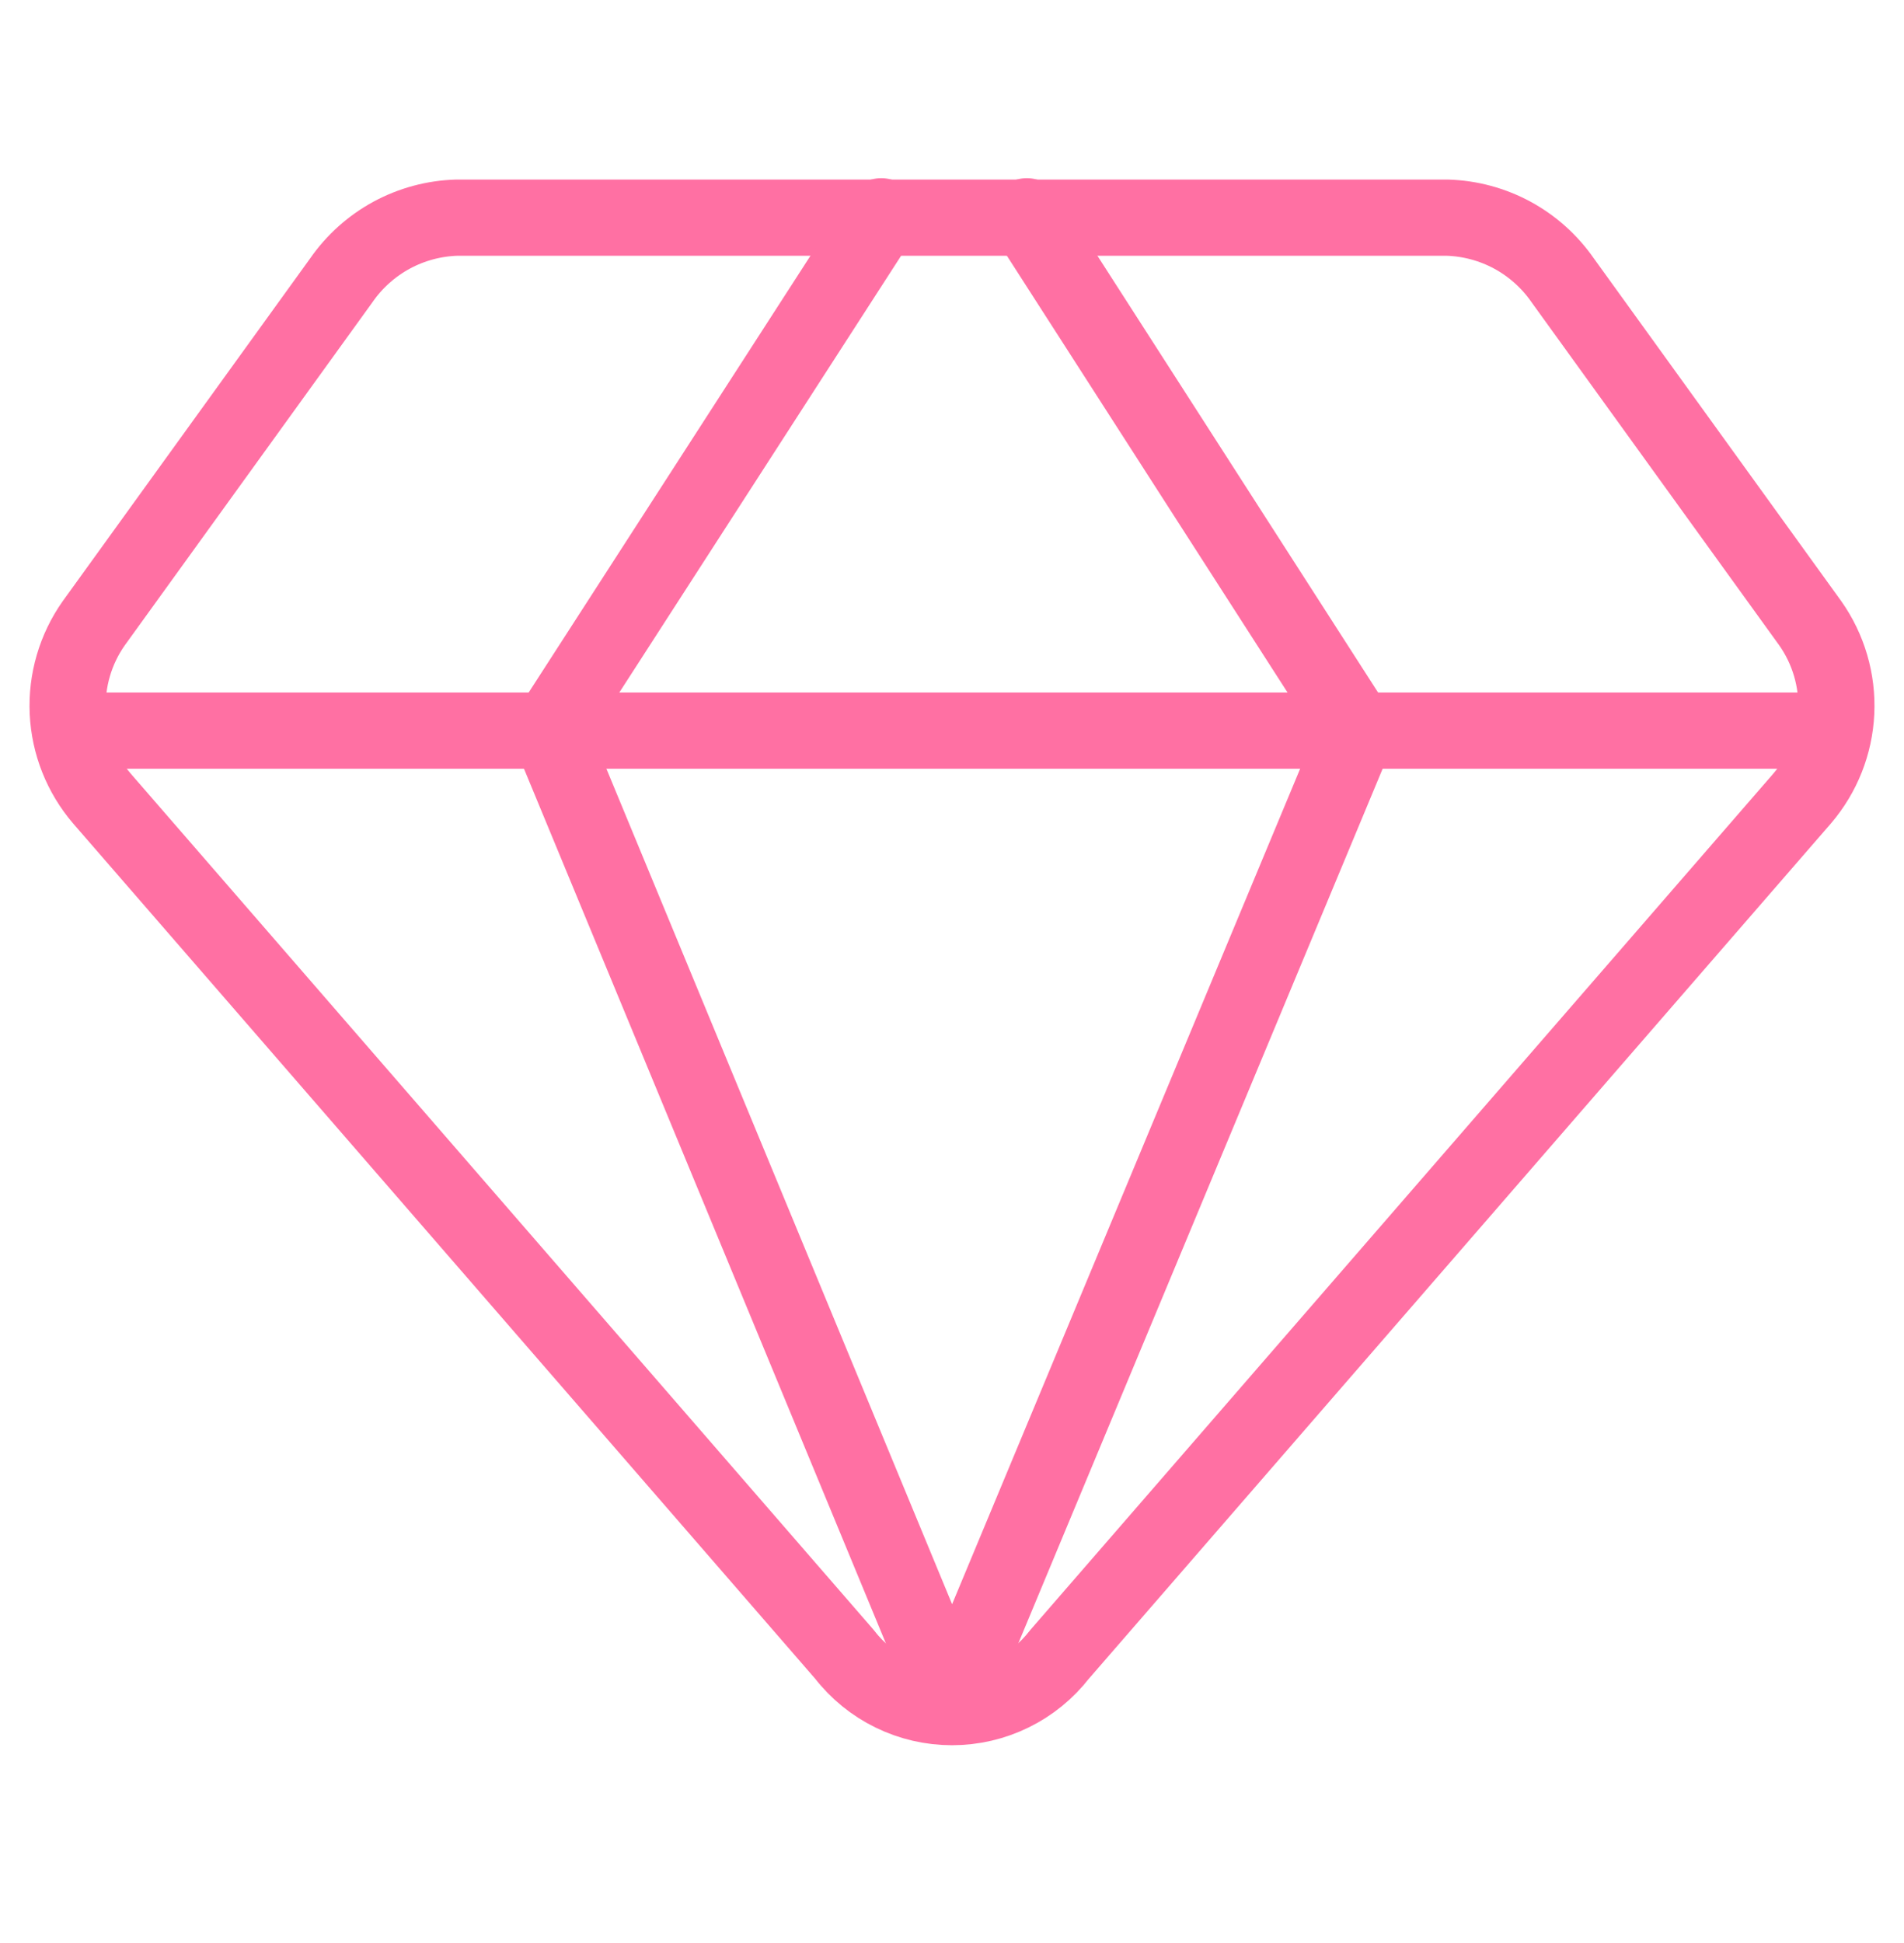
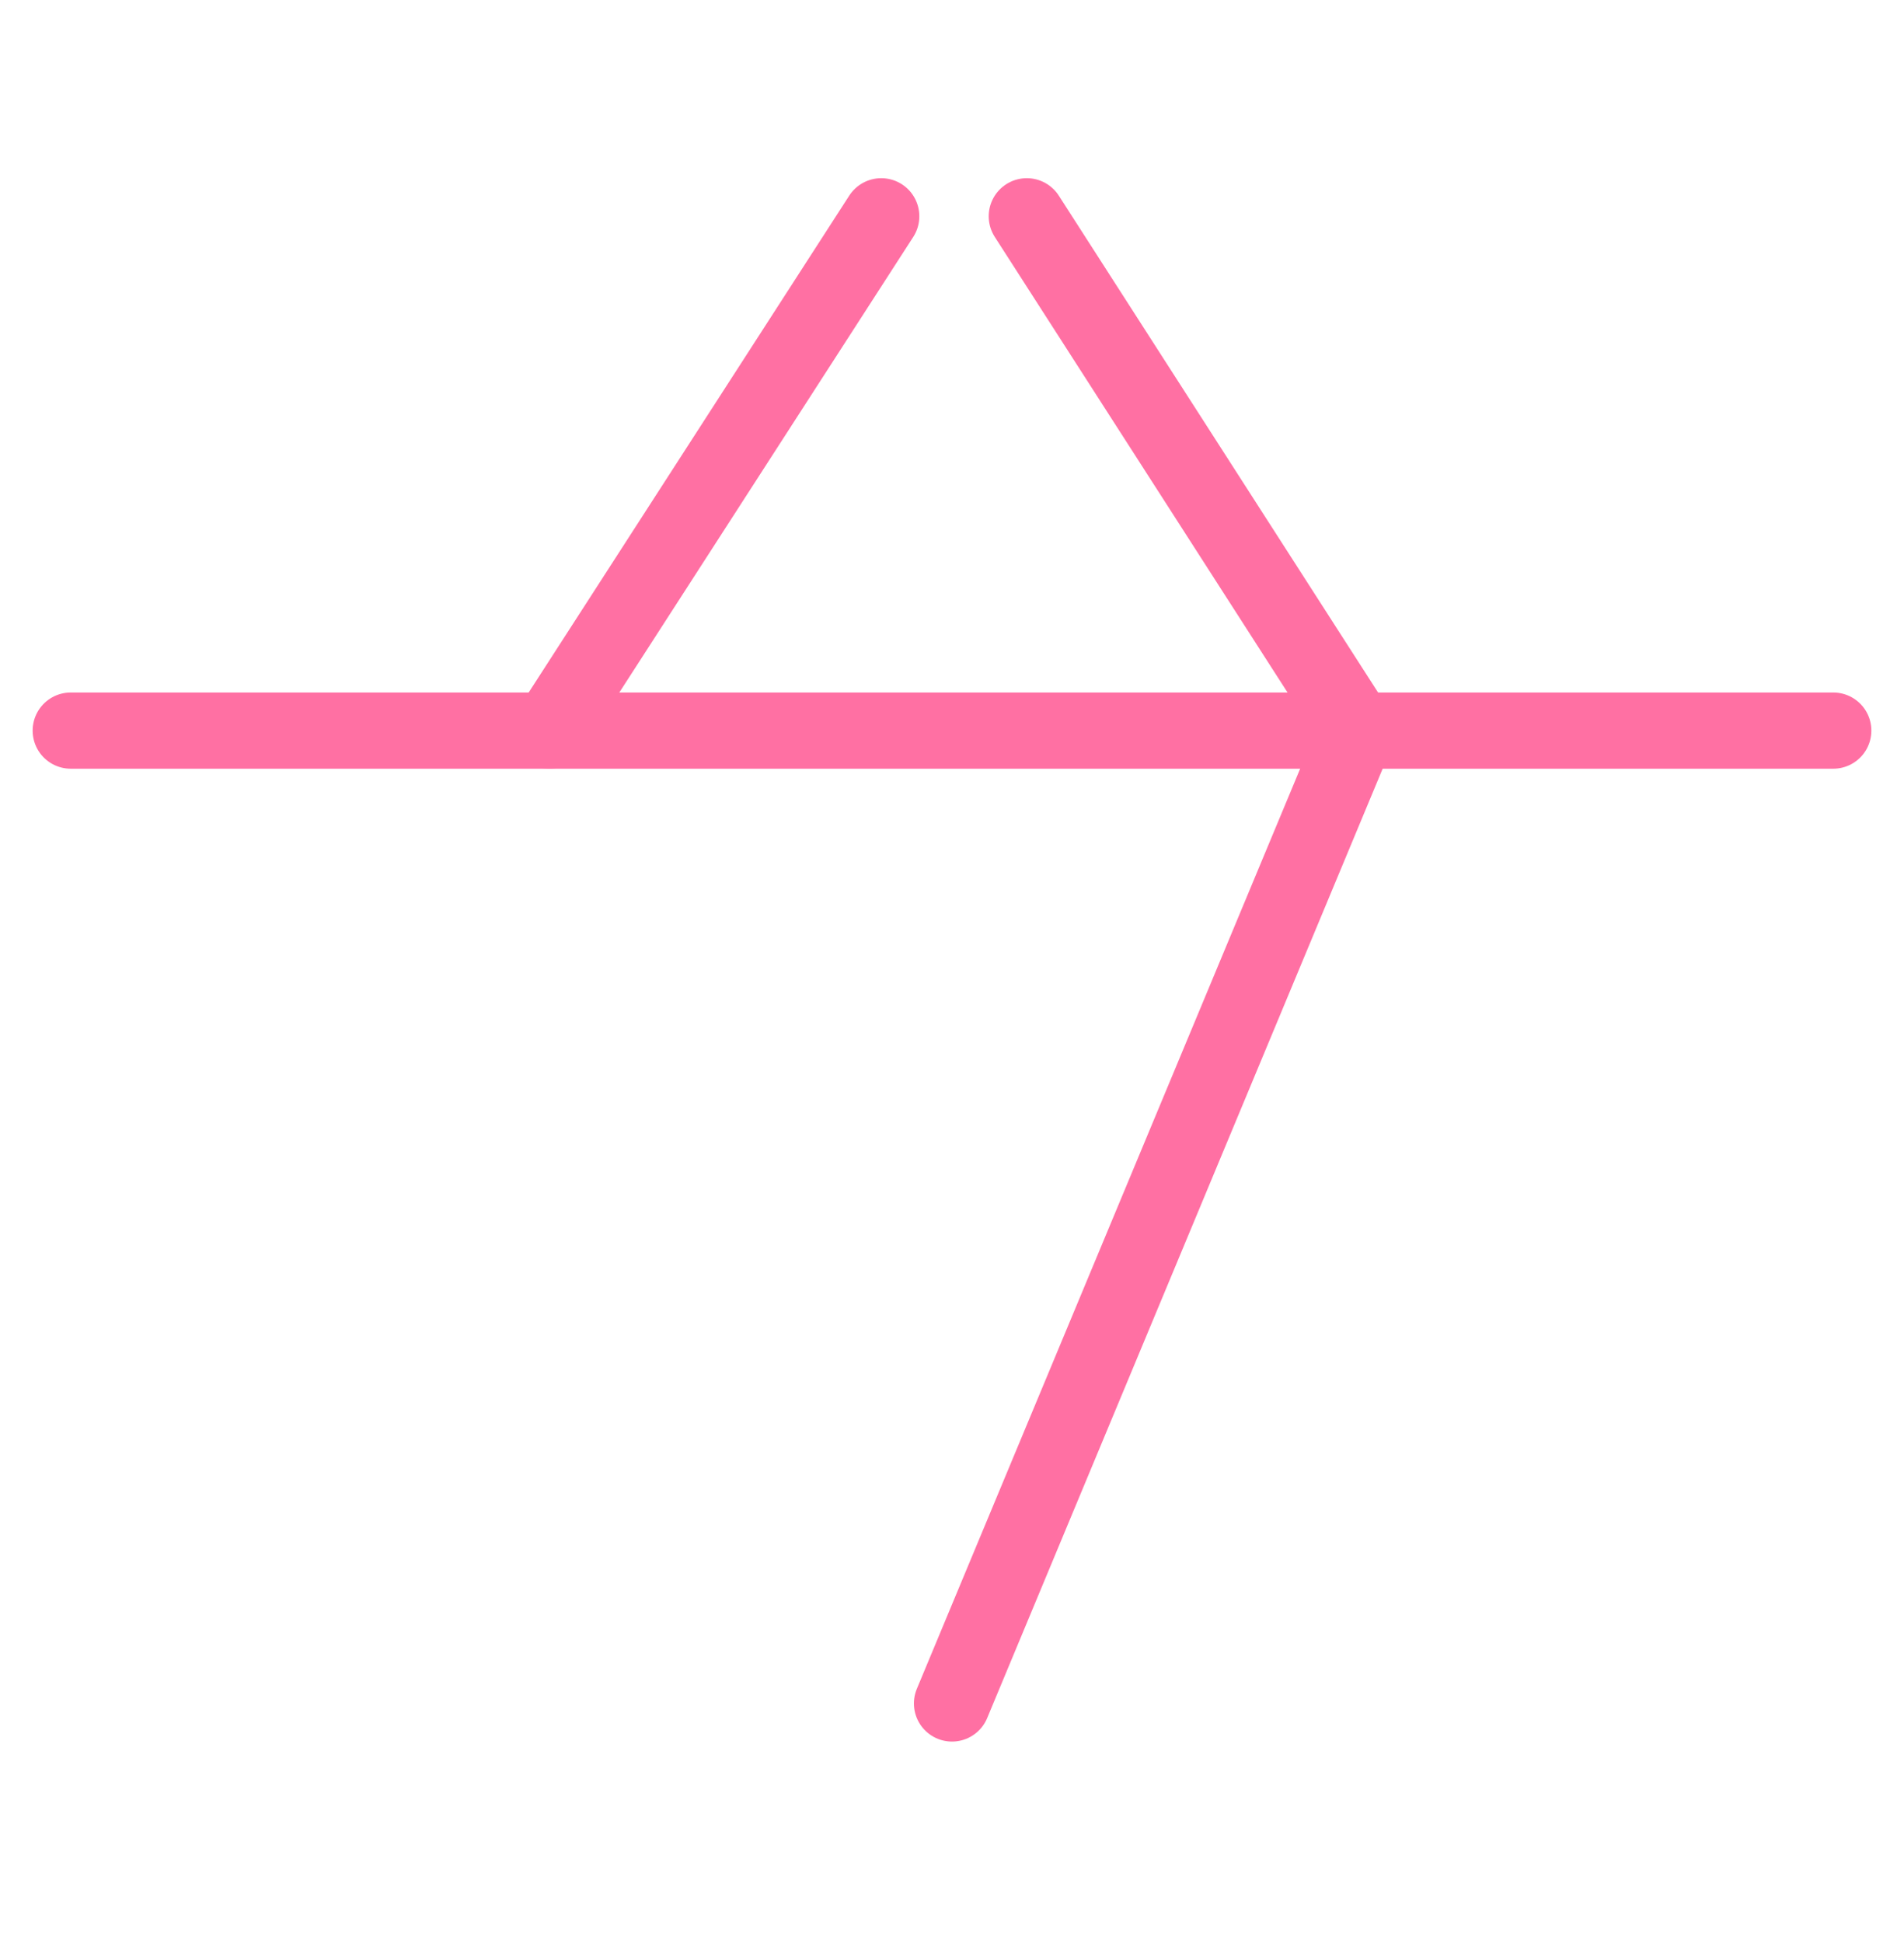
<svg xmlns="http://www.w3.org/2000/svg" width="50" height="51" viewBox="0 0 50 51" fill="none">
-   <path d="M38 5.713H12C11.401 5.73 10.813 5.887 10.286 6.172C9.759 6.458 9.306 6.863 8.964 7.356L2.464 16.356C1.982 17.038 1.741 17.862 1.779 18.696C1.818 19.531 2.135 20.329 2.679 20.963L22.179 43.427C22.512 43.858 22.94 44.206 23.429 44.445C23.918 44.685 24.456 44.809 25 44.809C25.544 44.809 26.082 44.685 26.571 44.445C27.06 44.206 27.488 43.858 27.822 43.427L47.322 20.963C47.865 20.329 48.182 19.531 48.221 18.696C48.259 17.862 48.018 17.038 47.536 16.356L41.036 7.356C40.694 6.863 40.241 6.458 39.714 6.172C39.187 5.887 38.599 5.73 38 5.713V5.713Z" stroke="#FF70A3" stroke-width="2" stroke-linecap="round" stroke-linejoin="round" />
-   <path d="M23.142 5.677L14.428 19.177L24.999 44.713" stroke="#FF70A3" stroke-width="2" stroke-linecap="round" stroke-linejoin="round" />
+   <path d="M23.142 5.677L14.428 19.177" stroke="#FF70A3" stroke-width="2" stroke-linecap="round" stroke-linejoin="round" />
  <path d="M26.964 5.677L35.643 19.177L25 44.713" stroke="#FF70A3" stroke-width="2" stroke-linecap="round" stroke-linejoin="round" />
  <path d="M1.857 19.177H48.143" stroke="#FF70A3" stroke-width="2" stroke-linecap="round" stroke-linejoin="round" />
</svg>